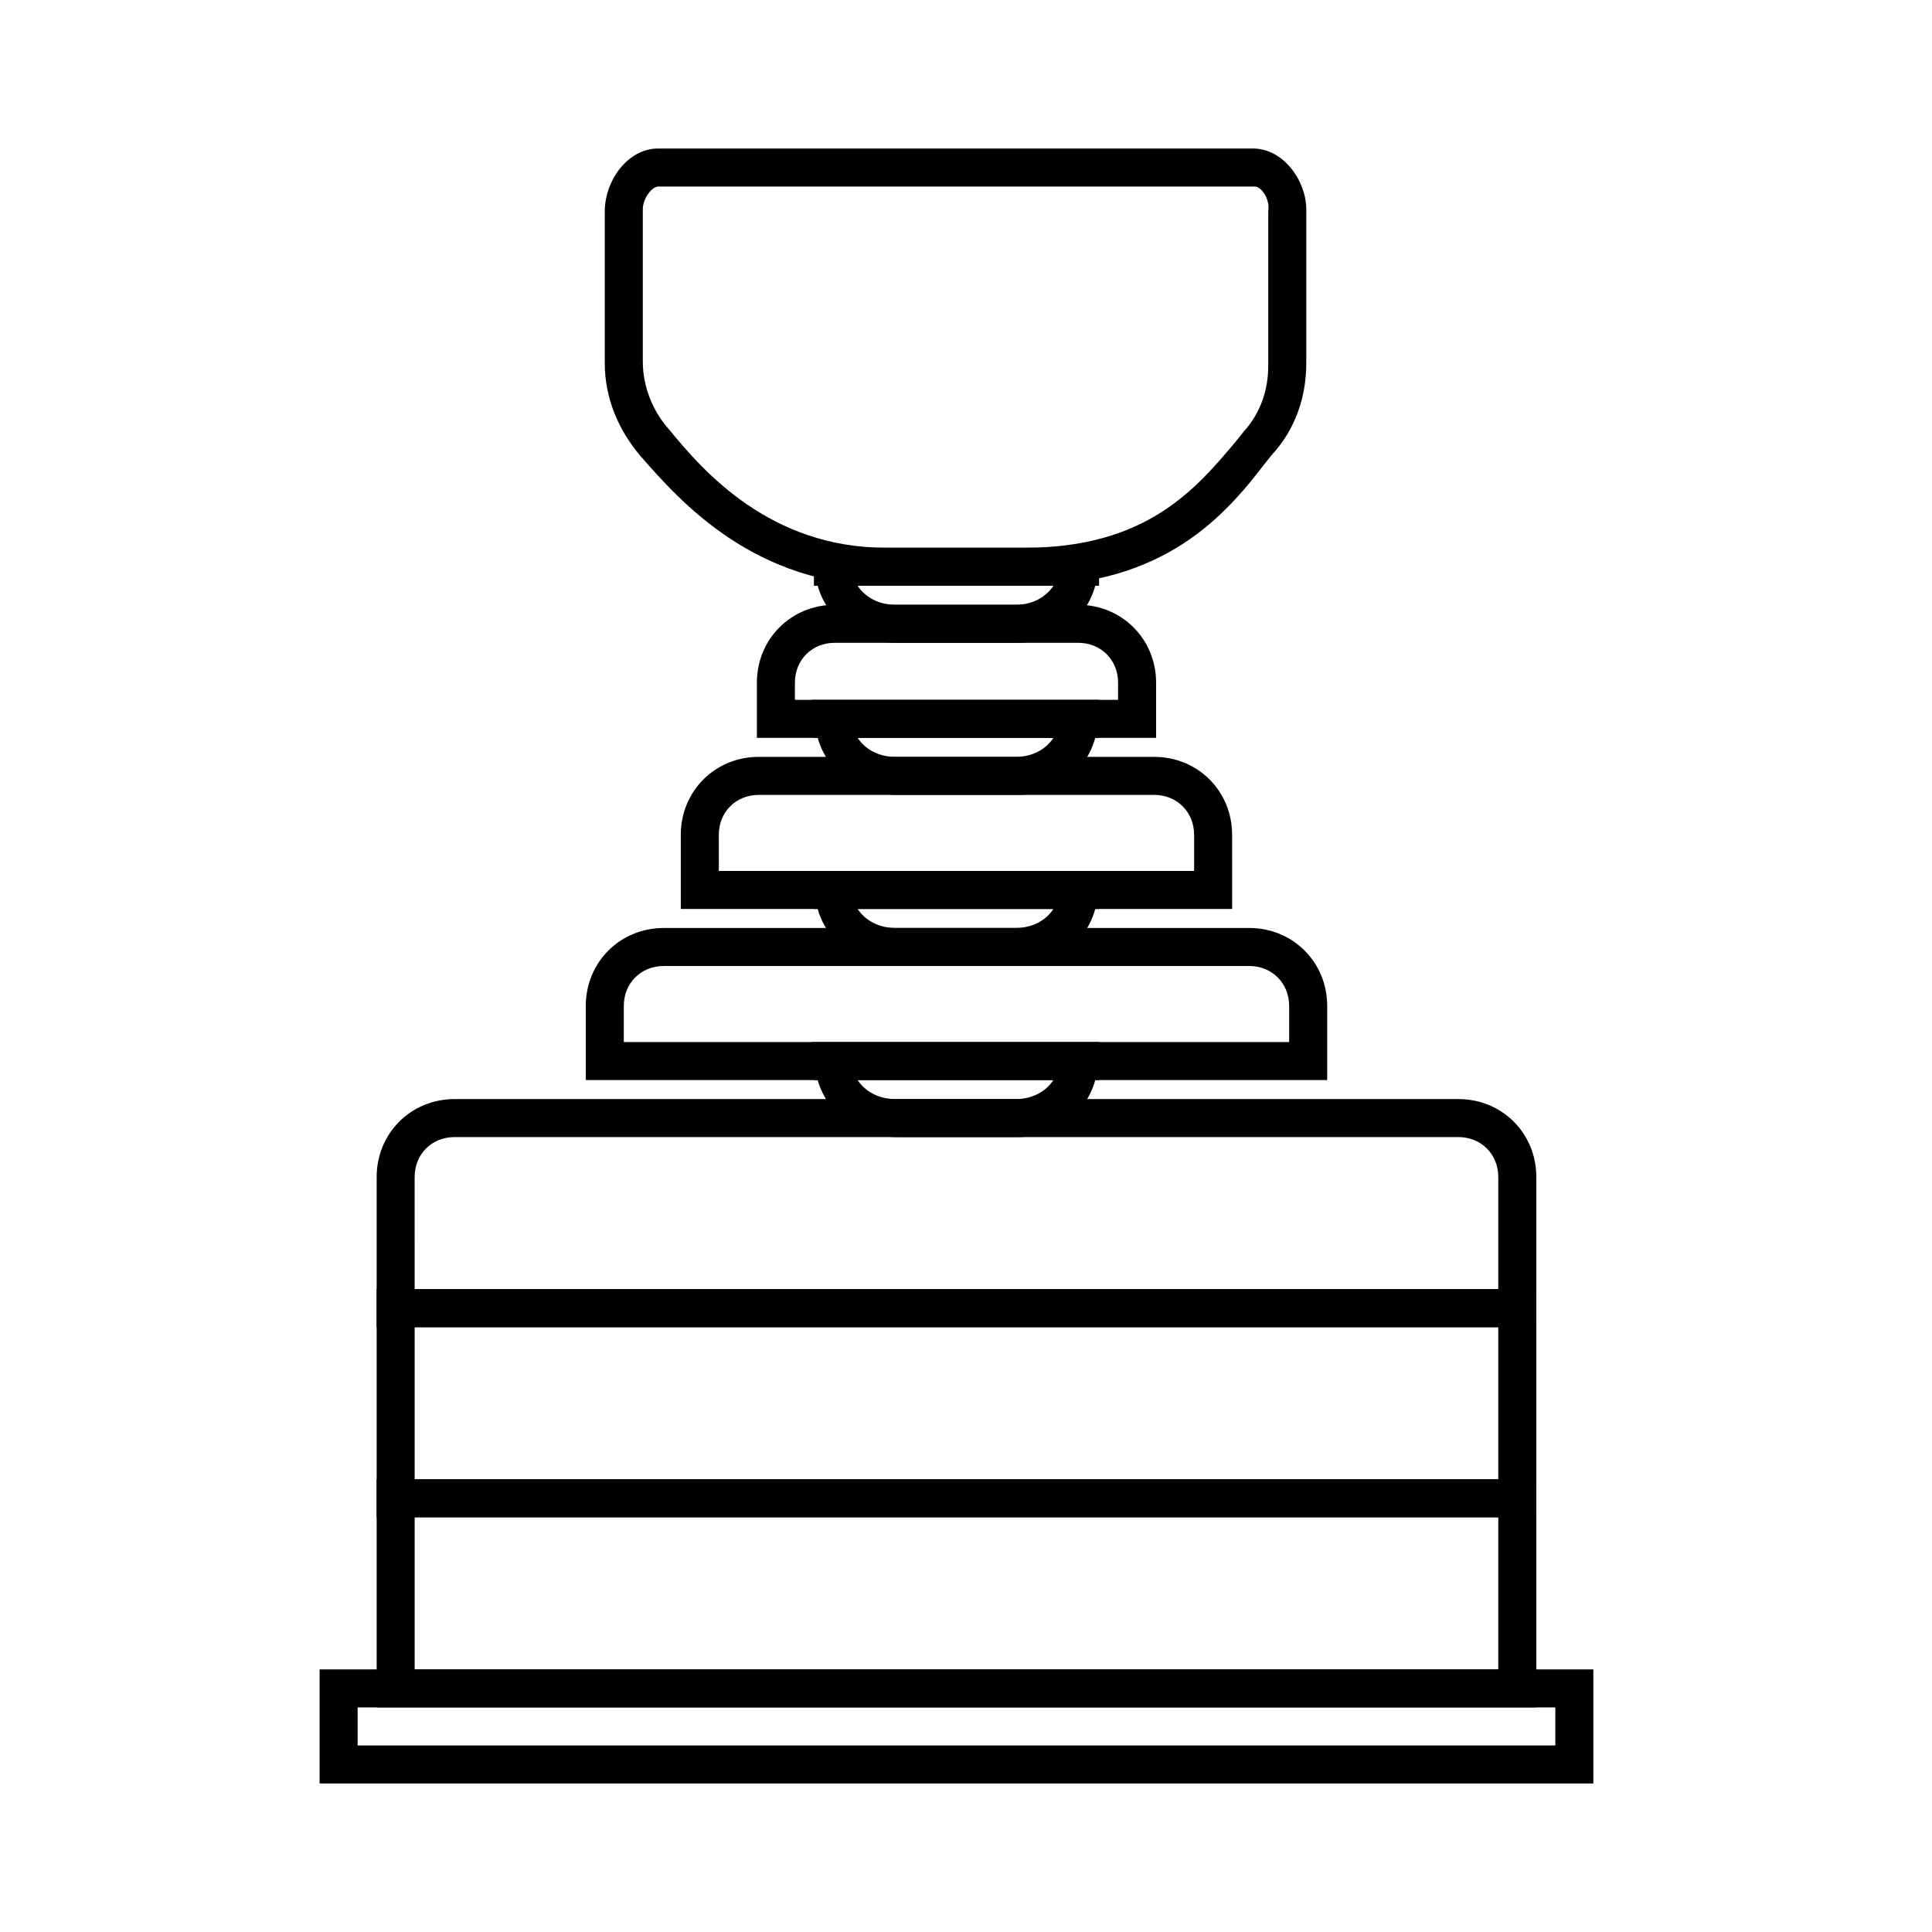
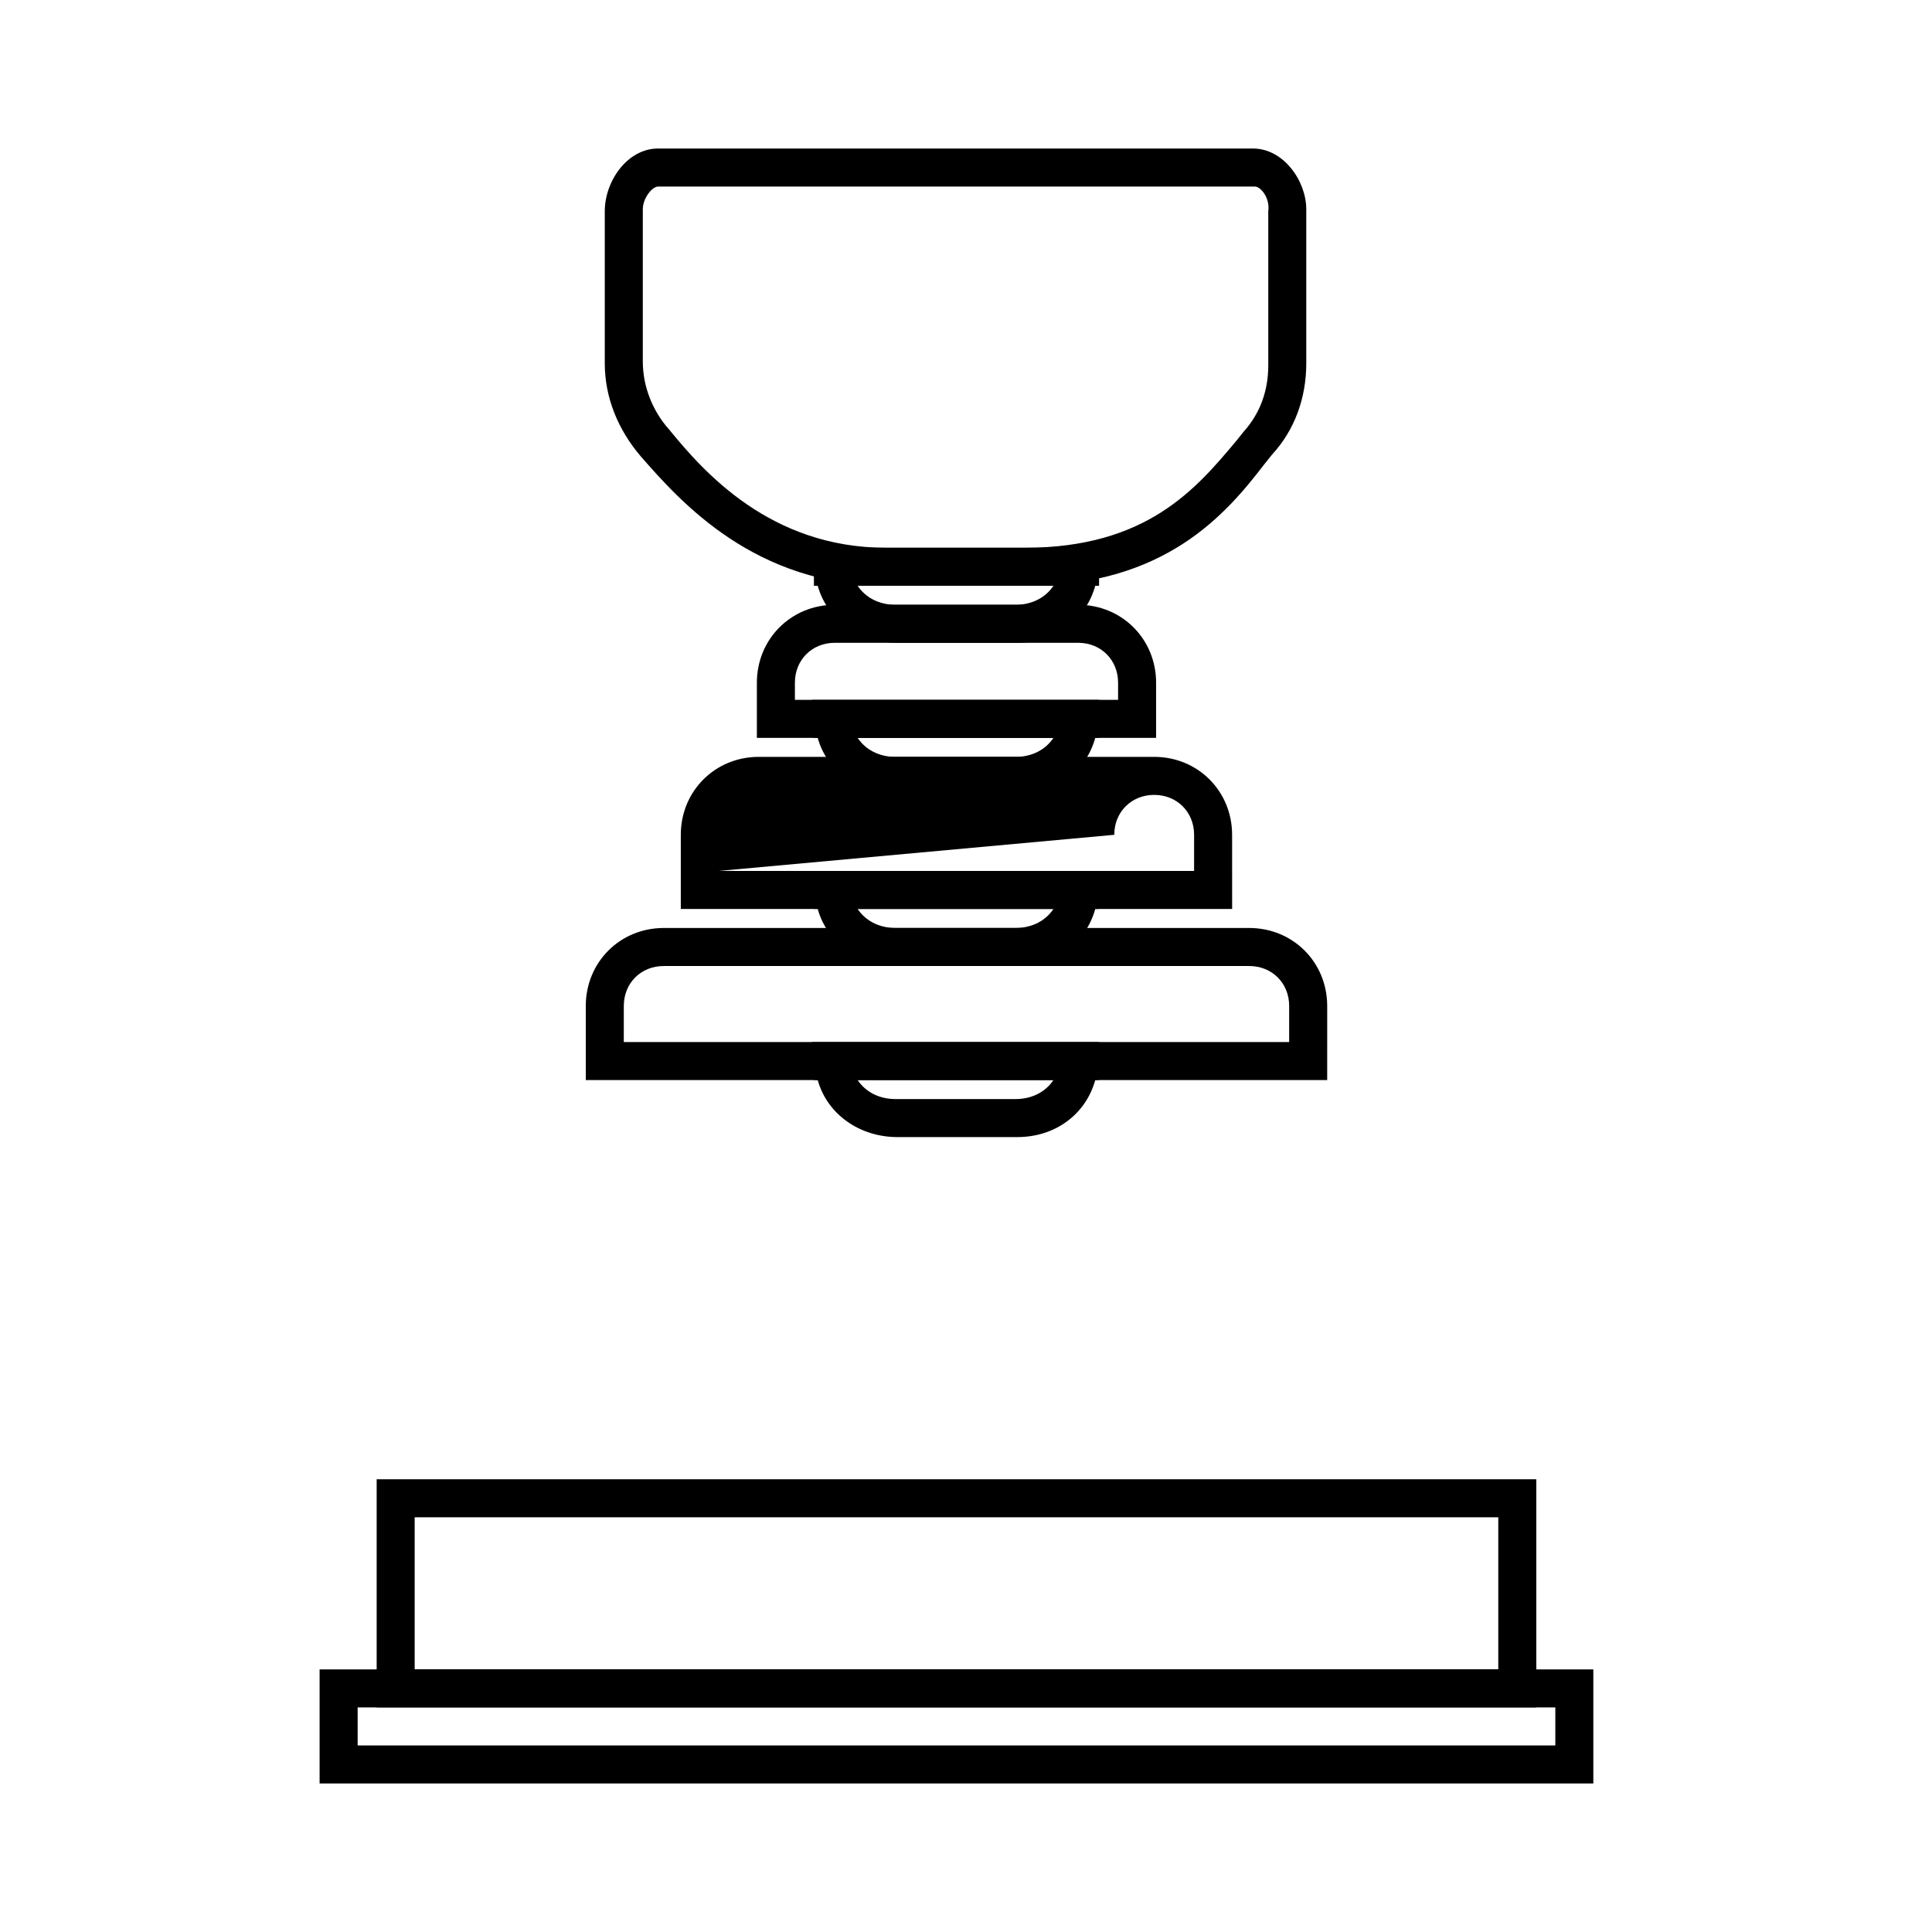
<svg xmlns="http://www.w3.org/2000/svg" fill="#000000" width="800px" height="800px" version="1.1" viewBox="144 144 512 512">
  <g>
    <path d="m416.12 299.24h-36.777c-35.266 0-54.914-22.168-65.496-34.258-6.047-7.055-9.574-15.617-9.574-24.688v-40.305c0-8.062 6.047-16.629 14.109-16.629h157.69c8.062 0 14.105 8.566 14.105 16.121v40.809c0 9.07-3.023 17.633-9.07 24.184l-2.016 2.519c-10.074 13.102-26.195 32.246-62.973 32.246zm-97.738-105.8c-1.512 0-4.031 3.023-4.031 6.043v40.305c0 6.551 2.519 13.098 7.055 18.137 9.066 11.086 26.699 31.238 57.434 31.238h36.777c32.242 0 45.344-15.617 55.922-28.215l2.016-2.519c4.535-5.039 6.551-11.082 6.551-17.633v-40.809c0.504-3.523-2.016-6.547-3.527-6.547z" />
    <path d="m413.6 314.35h-31.738c-10.078 0-18.641-6.047-21.16-15.113h-1.008v-5.543l-0.504-4.535h76.074v10.078h-1.008c-2.519 9.066-10.582 15.113-20.656 15.113zm-42.32-15.113c2.016 3.023 5.543 5.039 10.078 5.039h31.738c4.535 0 8.062-2.016 10.078-5.039z" />
    <path d="m450.38 339.54h-105.8v-14.609c0-11.586 9.07-20.656 20.656-20.656h64.488c11.586 0 20.656 9.07 20.656 20.656zm-95.723-10.078h85.648v-4.535c0-6.047-4.535-10.578-10.578-10.578h-64.492c-6.047 0-10.578 4.535-10.578 10.578z" />
    <path d="m413.6 354.66h-31.738c-10.078 0-18.641-6.047-21.16-15.113h-1.008v-5.543l-0.504-4.535h76.074v10.078h-1.008c-2.519 9.066-10.582 15.113-20.656 15.113zm-42.32-15.113c2.016 3.023 5.543 5.039 10.078 5.039h31.738c4.535 0 8.062-2.016 10.078-5.039z" />
-     <path d="m470.53 384.88h-146.11v-19.648c0-11.586 9.07-20.656 20.656-20.656h104.79c11.586 0 20.656 9.07 20.656 20.656zm-136.03-10.074h125.95v-9.574c0-6.047-4.535-10.578-10.578-10.578h-104.8c-6.047 0-10.578 4.535-10.578 10.578z" />
+     <path d="m470.53 384.88h-146.11v-19.648c0-11.586 9.07-20.656 20.656-20.656h104.79c11.586 0 20.656 9.07 20.656 20.656zm-136.03-10.074h125.95v-9.574c0-6.047-4.535-10.578-10.578-10.578c-6.047 0-10.578 4.535-10.578 10.578z" />
    <path d="m413.6 400h-31.738c-10.078 0-18.641-6.047-21.16-15.113l-1.008-0.004v-5.543l-0.504-4.531h76.074v10.078h-1.008c-2.519 9.066-10.582 15.113-20.656 15.113zm-42.32-15.117c2.016 3.023 5.543 5.039 10.078 5.039h31.738c4.535 0 8.062-2.016 10.078-5.039z" />
    <path d="m495.72 430.23h-196.48v-19.648c0-11.586 9.07-20.656 20.656-20.656h155.17c11.586 0 20.656 9.07 20.656 20.656zm-186.41-10.074h176.33v-9.574c0-6.047-4.535-10.578-10.578-10.578h-155.17c-6.047 0-10.578 4.535-10.578 10.578z" />
    <path d="m413.6 445.34h-31.738c-10.078 0-18.641-6.047-21.16-15.113h-1.008v-5.543l-0.504-4.531h76.074v10.074h-1.008c-2.519 9.07-10.582 15.113-20.656 15.113zm-42.32-15.113c2.016 3.023 5.543 5.039 10.078 5.039h31.738c4.535 0 8.062-2.016 10.078-5.039z" />
-     <path d="m551.14 495.72h-307.32v-39.801c0-11.586 9.07-20.656 20.656-20.656h266.01c11.586 0 20.656 9.07 20.656 20.656zm-297.25-10.078h287.17v-29.727c0-6.047-4.535-10.578-10.578-10.578h-266.02c-6.047 0-10.578 4.535-10.578 10.578z" />
-     <path d="m551.14 546.1h-307.32v-60.457h307.32zm-297.25-10.074h287.17v-40.305h-287.17z" />
    <path d="m551.14 596.48h-307.32v-60.457h307.32zm-297.25-10.078h287.17v-40.305h-287.17z" />
    <path d="m566.25 616.64h-337.55v-30.23h337.55zm-327.47-10.078h317.4v-10.078l-317.4 0.004z" />
  </g>
</svg>